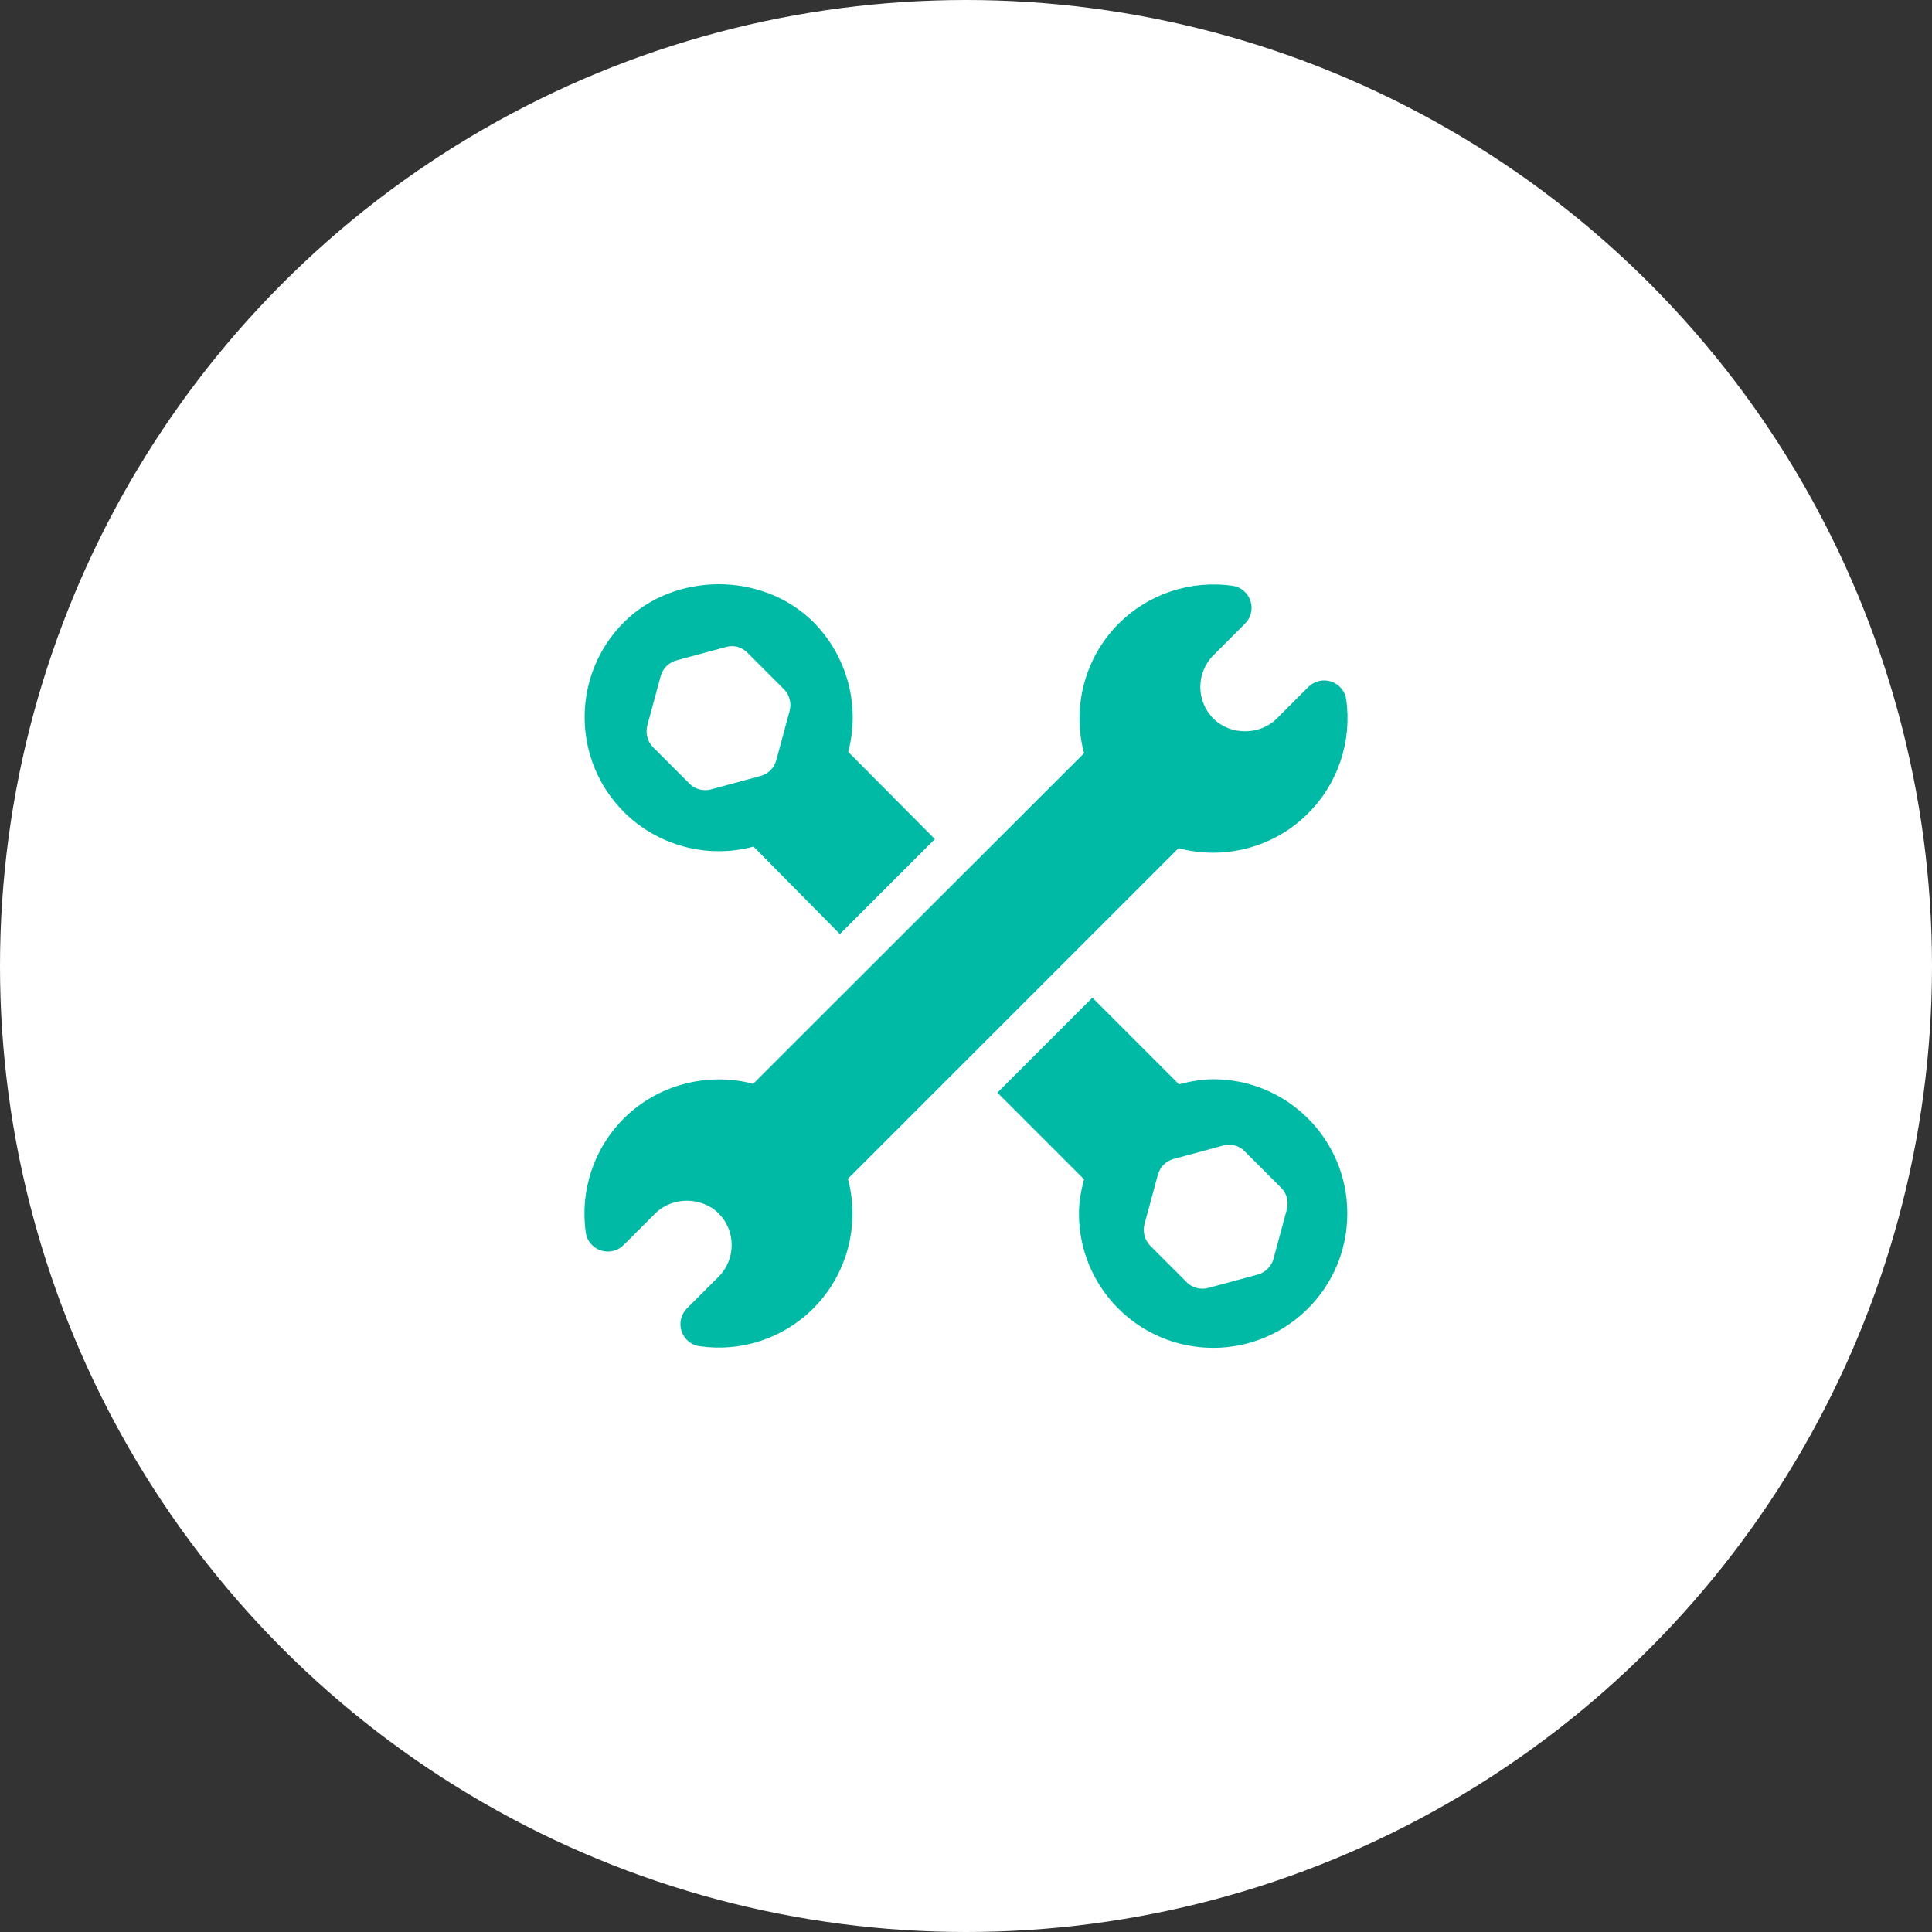
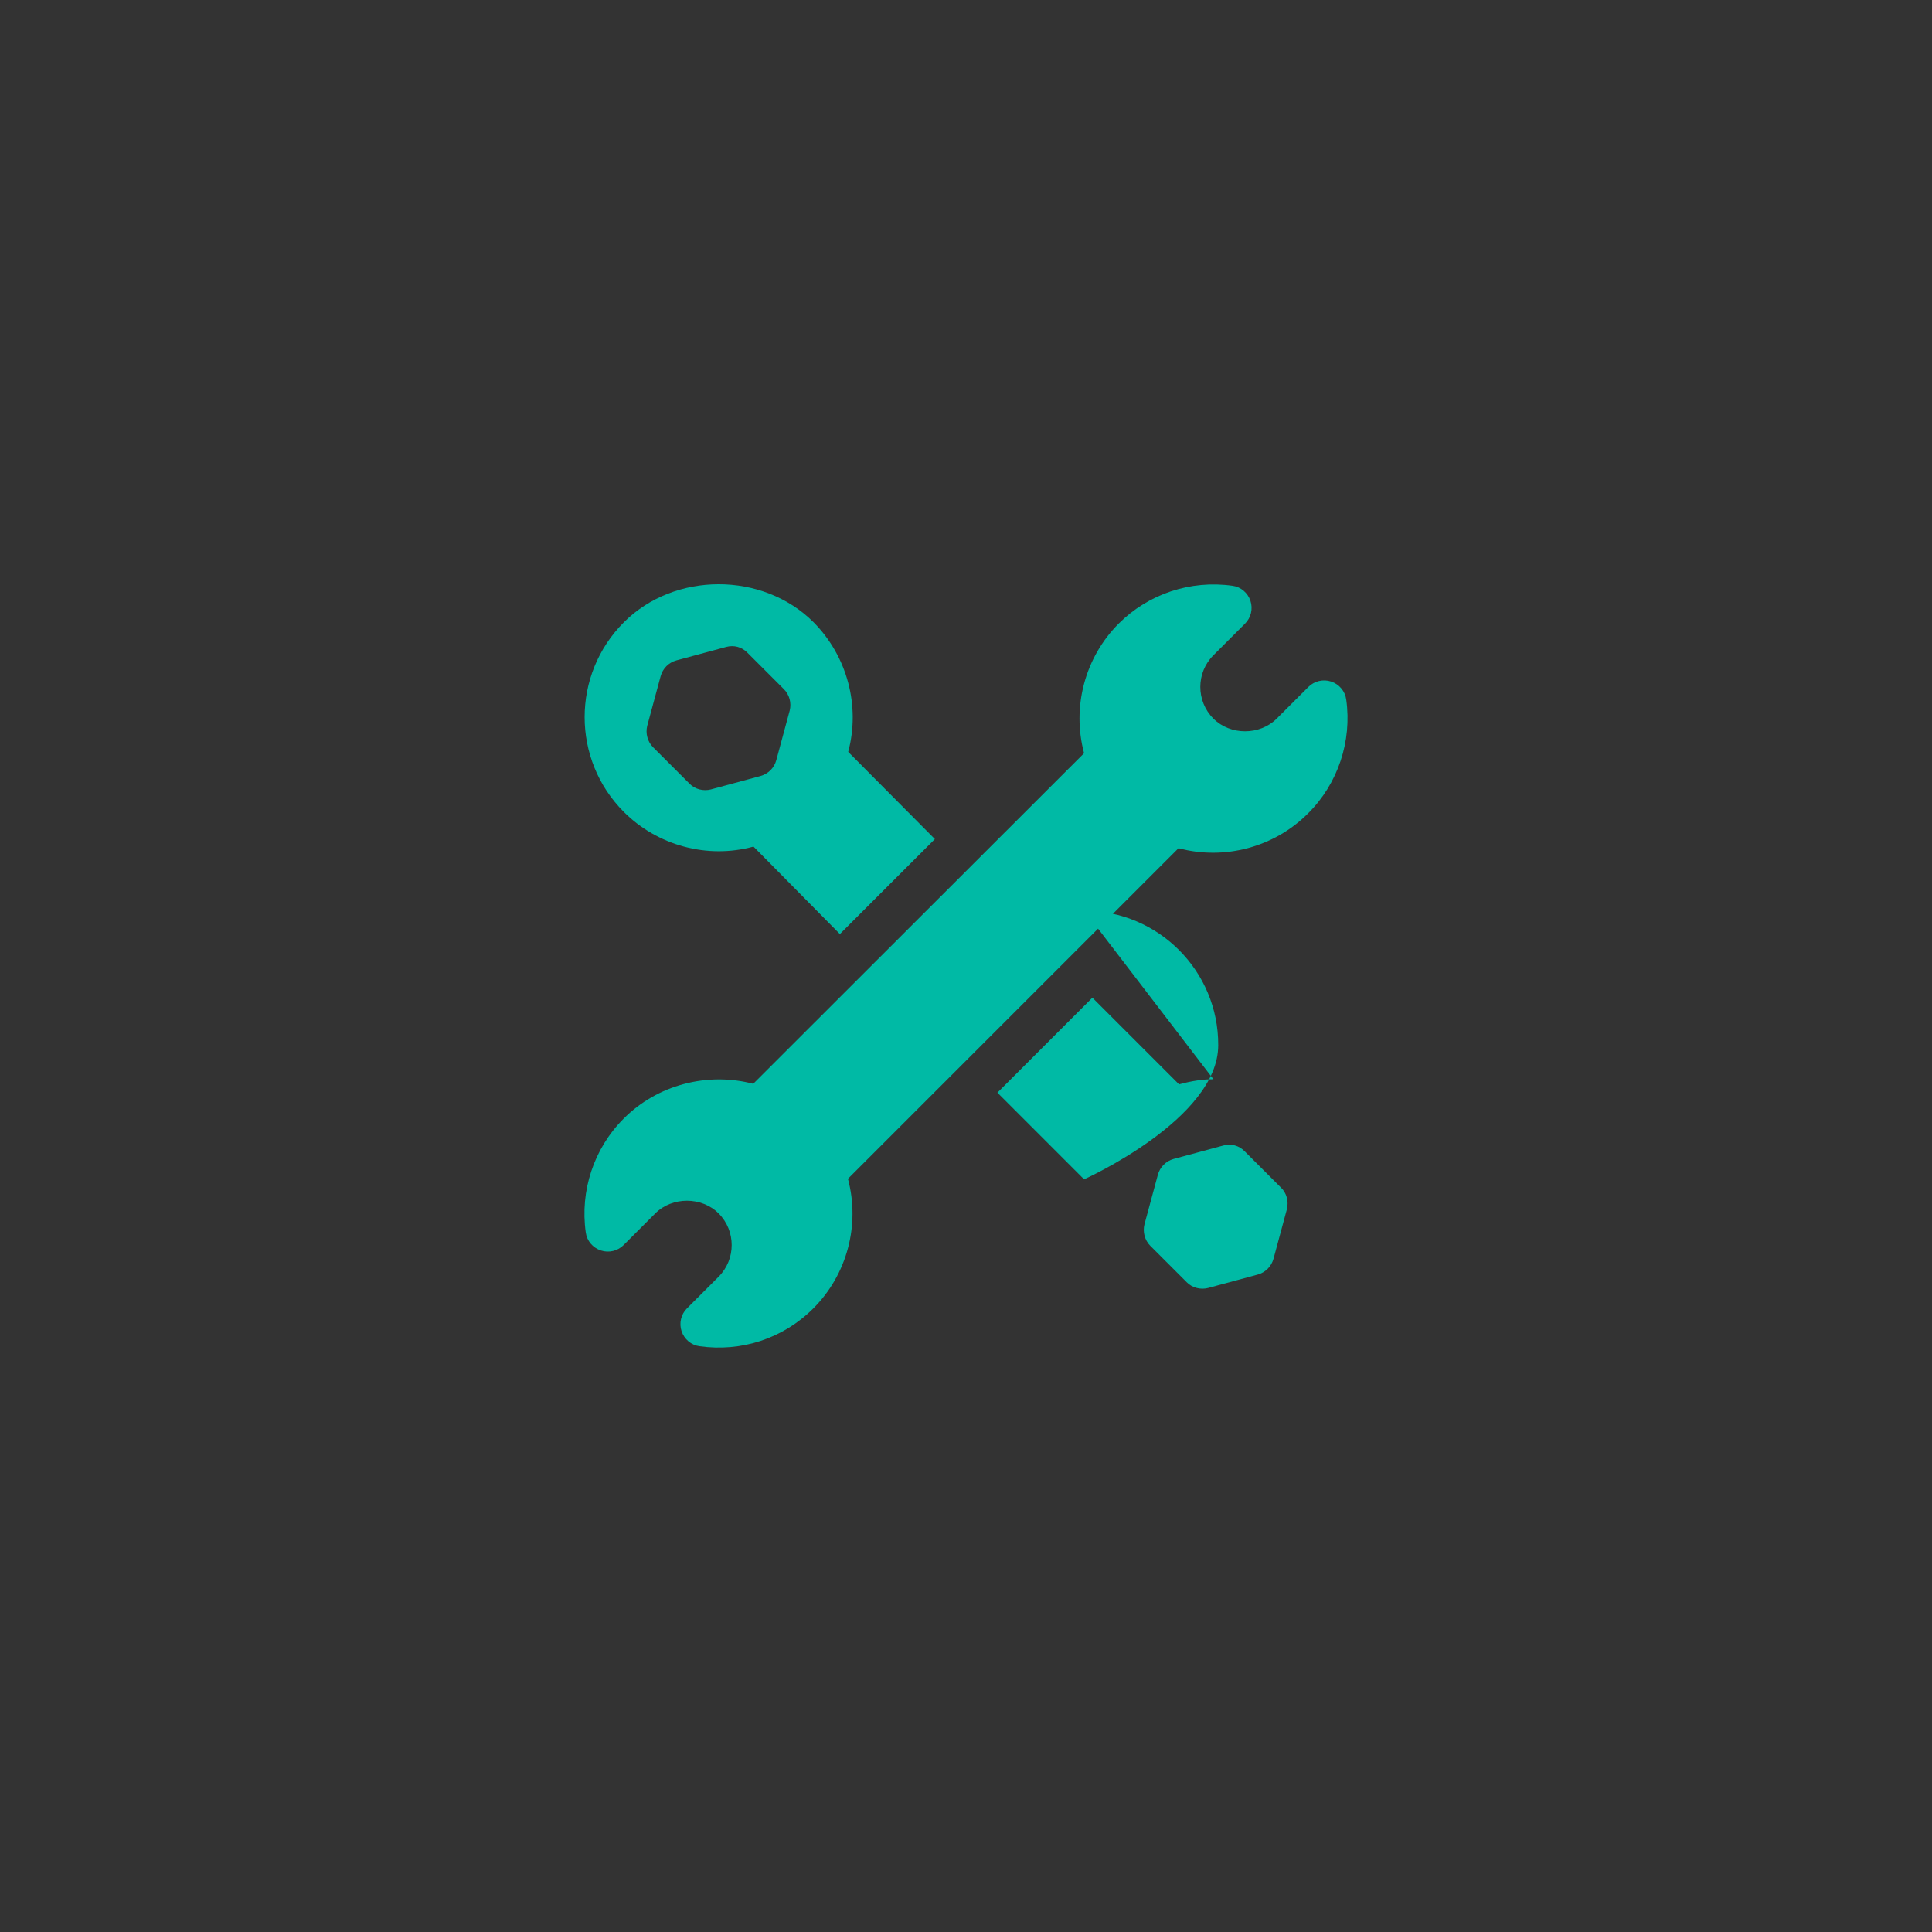
<svg xmlns="http://www.w3.org/2000/svg" enable-background="new 0 0 72 72" height="72" viewBox="0 0 72 72" width="72">
  <rect x="0" y="0" width="72" height="72" fill="#333333" stroke="none" />
-   <circle cx="36" cy="36" fill="#fff" r="36" />
  <g fill="#00baa5">
    <path d="m50.17 26.07c-.04-.31-.26-.57-.56-.67s-.63-.02-.85.2l-1.18 1.18c-.63.63-1.73.63-2.36 0-.65-.65-.65-1.71 0-2.36l1.18-1.18c.22-.22.3-.55.2-.85s-.36-.52-.67-.56c-1.56-.22-3.13.3-4.24 1.41-1.26 1.26-1.75 3.11-1.29 4.83l-12.33 12.32c-1.71-.45-3.58.04-4.83 1.3-1.11 1.11-1.63 2.69-1.41 4.24.04.31.26.57.56.67s.63.02.85-.2l1.18-1.18c.63-.63 1.73-.63 2.36 0 .65.65.65 1.71 0 2.36l-1.18 1.18c-.22.22-.3.55-.2.85s.36.52.67.56c1.55.22 3.11-.28 4.24-1.41 1.26-1.26 1.75-3.11 1.29-4.83l12.32-12.32c1.72.46 3.58-.04 4.83-1.3 1.11-1.1 1.64-2.69 1.42-4.24z" />
-     <path d="m45.22 40.22c-.39 0-.8.06-1.28.19l-3.23-3.23-3.54 3.54 3.23 3.23c-.13.48-.19.88-.19 1.28 0 2.76 2.24 5 5 5s5-2.24 5-5c.01-2.76-2.23-5.01-4.99-5.01zm2.74 4.84-.5 1.85c-.08.29-.3.51-.59.59l-1.85.5c-.27.07-.59 0-.8-.22l-1.35-1.35c-.21-.21-.29-.52-.22-.8l.5-1.85c.08-.29.3-.51.59-.59l1.85-.5c.29-.08.59 0 .8.22l1.35 1.35c.21.2.29.51.22.8z" />
+     <path d="m45.22 40.22c-.39 0-.8.06-1.28.19l-3.23-3.23-3.54 3.54 3.23 3.23s5-2.24 5-5c.01-2.76-2.23-5.01-4.99-5.01zm2.74 4.84-.5 1.85c-.08.29-.3.51-.59.59l-1.85.5c-.27.07-.59 0-.8-.22l-1.35-1.35c-.21-.21-.29-.52-.22-.8l.5-1.85c.08-.29.3-.51.59-.59l1.85-.5c.29-.08.59 0 .8.22l1.35 1.35c.21.2.29.51.22.8z" />
    <path d="m31.61 28.02c.46-1.72-.04-3.57-1.29-4.83-1.89-1.89-5.18-1.89-7.07 0-1.95 1.95-1.95 5.12 0 7.07 1.25 1.25 3.11 1.76 4.83 1.29l3.22 3.26 3.54-3.54zm-2.18-1.54-.5 1.85c-.08.29-.3.51-.59.59l-1.85.5c-.27.07-.59 0-.8-.22l-1.35-1.35c-.21-.21-.29-.52-.22-.8l.5-1.85c.08-.29.3-.51.59-.59l1.85-.5c.29-.08.59 0 .8.22l1.35 1.35c.21.21.29.51.22.8z" />
  </g>
</svg>